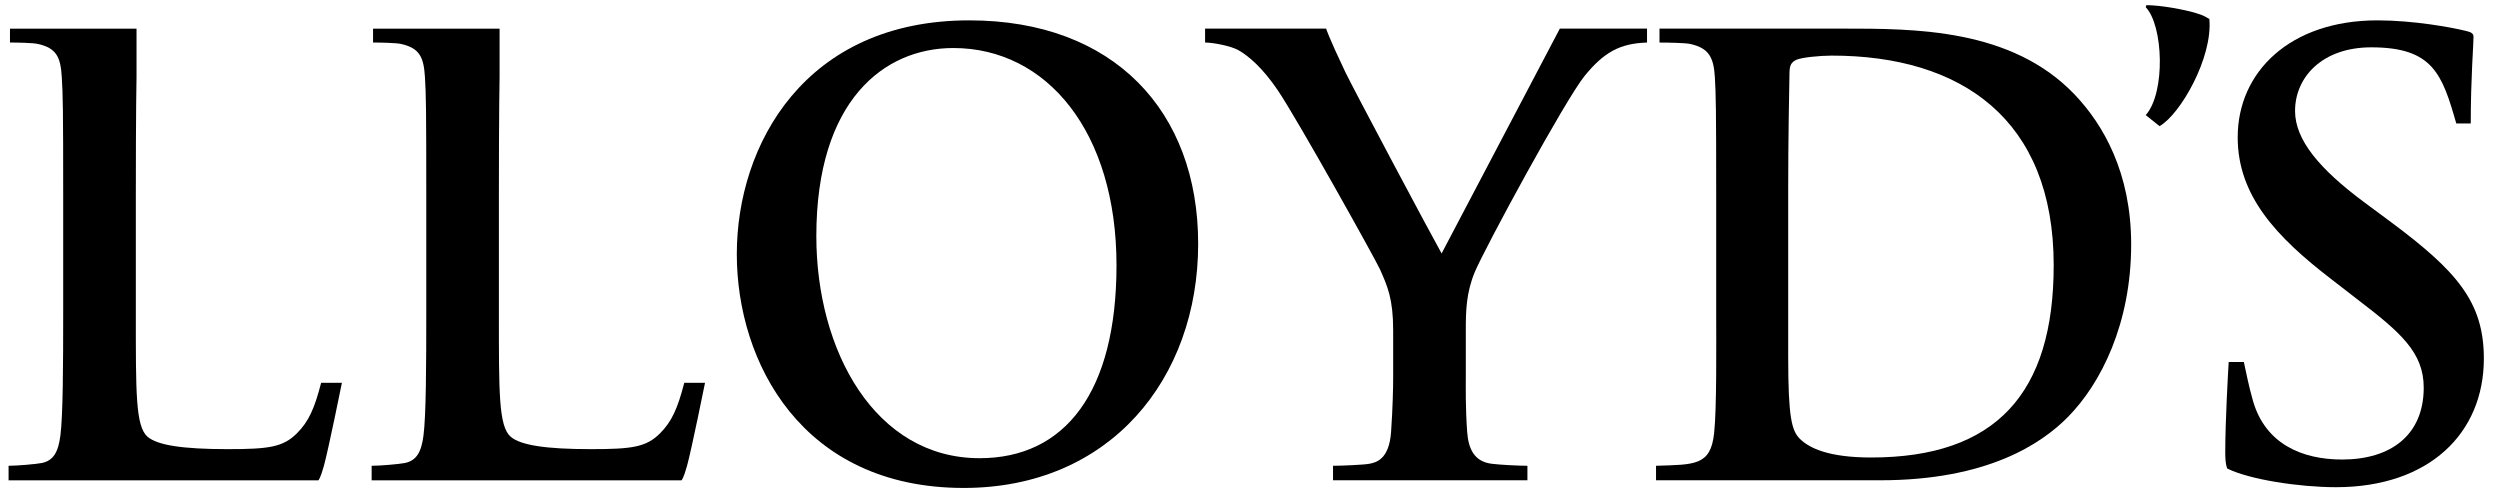
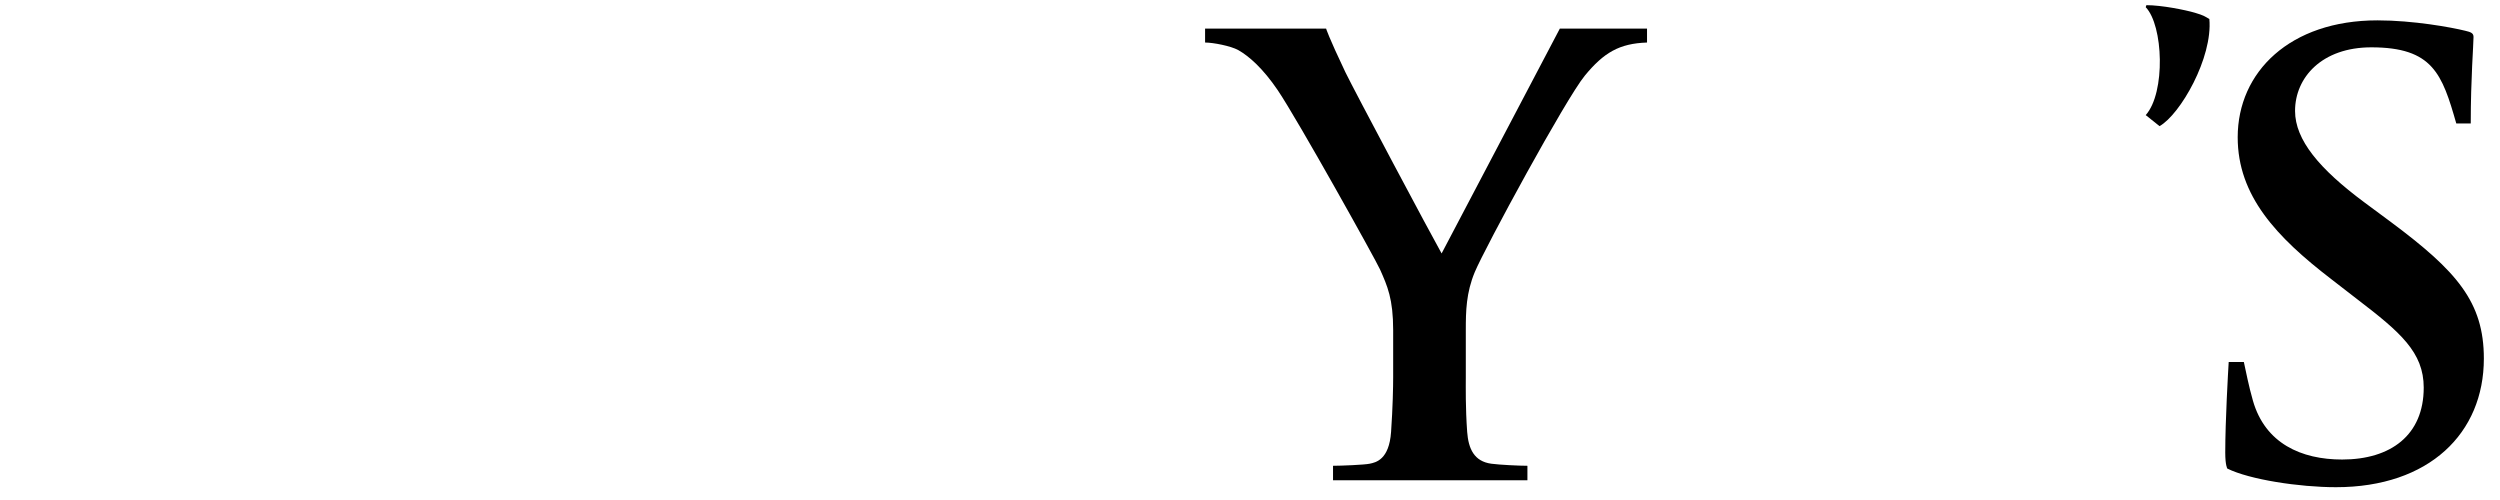
<svg xmlns="http://www.w3.org/2000/svg" width="90" height="18" viewBox="0 0 90 18" fill="none">
  <path d="M79.537 0.684C79.662 2.078 78.491 4.119 77.744 4.541L77.246 4.144C77.967 3.335 77.88 0.914 77.246 0.259L77.269 0.186C77.819 0.186 78.666 0.356 79.016 0.459C79.349 0.558 79.362 0.585 79.537 0.684Z" fill="black" />
  <path d="M89.419 12.908C89.419 15.595 87.451 17.539 84.093 17.539C82.778 17.539 80.981 17.265 80.183 16.868C80.183 16.868 80.109 16.754 80.109 16.294C80.109 15.149 80.213 13.364 80.233 13.033H80.779C80.856 13.382 80.951 13.887 81.106 14.427C81.548 15.965 82.848 16.543 84.317 16.543C86.067 16.543 87.254 15.665 87.254 13.954C87.254 12.683 86.408 11.958 84.888 10.794L83.919 10.044C81.947 8.528 80.557 7.047 80.557 4.942C80.557 2.588 82.442 0.733 85.588 0.733C86.879 0.733 88.249 0.984 88.747 1.107C88.936 1.153 89.047 1.184 89.047 1.33C89.047 1.602 88.947 2.818 88.947 4.444H88.426C87.917 2.664 87.581 1.704 85.366 1.704C83.592 1.704 82.622 2.785 82.622 3.994C82.622 5.037 83.499 6.083 85.113 7.282L86.086 8.003C88.438 9.757 89.419 10.867 89.419 12.908Z" fill="black" />
  <path d="M53.092 9.795C52.78 10.546 52.769 11.201 52.769 11.888V13.581C52.769 13.913 52.755 14.674 52.818 15.548C52.863 16.15 53.064 16.61 53.689 16.694C53.98 16.734 54.694 16.768 54.987 16.768V17.29H47.989V16.768C48.279 16.768 49.119 16.734 49.307 16.694C49.529 16.648 50.009 16.553 50.079 15.548C50.14 14.674 50.154 13.913 50.154 13.581V11.888C50.154 10.763 49.949 10.301 49.68 9.698C49.532 9.365 46.73 4.331 45.998 3.246C45.475 2.476 44.977 2.029 44.579 1.804C44.308 1.653 43.67 1.531 43.383 1.531V1.03H47.74C47.74 1.03 47.82 1.309 48.434 2.6C48.734 3.223 51.565 8.54 51.898 9.124C51.898 9.124 54.827 3.56 56.154 1.03H59.293V1.531C58.294 1.565 57.737 1.893 57.052 2.725C56.367 3.56 53.468 8.9 53.092 9.795Z" fill="black" />
-   <path d="M25.381 13.78C25.381 13.78 24.9 16.165 24.734 16.768C24.608 17.227 24.535 17.291 24.535 17.291H13.379V16.768C13.694 16.768 14.386 16.707 14.575 16.668C14.991 16.583 15.171 16.278 15.246 15.672C15.339 14.95 15.346 13.157 15.346 11.241V7.056C15.346 3.892 15.338 3.445 15.298 2.773C15.254 2.066 15.111 1.728 14.426 1.58C14.258 1.543 13.7 1.531 13.43 1.531V1.031H17.985V2.773C17.985 2.773 17.96 3.892 17.96 7.056V11.241C17.96 14.136 17.949 15.345 18.385 15.723C18.743 16.029 19.649 16.169 21.273 16.169C22.753 16.169 23.265 16.098 23.763 15.598C24.186 15.173 24.394 14.707 24.634 13.78H25.381Z" fill="black" />
-   <path d="M12.309 13.78C12.309 13.78 11.827 16.165 11.661 16.768C11.536 17.227 11.462 17.291 11.462 17.291H0.309V16.768C0.621 16.768 1.315 16.707 1.505 16.668C1.921 16.583 2.099 16.278 2.175 15.672C2.267 14.95 2.275 13.157 2.275 11.241V7.056C2.275 3.892 2.265 3.445 2.224 2.773C2.182 2.066 2.039 1.728 1.355 1.58C1.186 1.543 0.627 1.531 0.359 1.531V1.031H4.915V2.773C4.915 2.773 4.89 3.892 4.89 7.056V11.241C4.89 14.136 4.877 15.345 5.312 15.723C5.67 16.029 6.575 16.169 8.2 16.169C9.679 16.169 10.19 16.098 10.69 15.598C11.115 15.173 11.322 14.707 11.561 13.78H12.309Z" fill="black" />
-   <path d="M43.134 8.775C43.134 13.631 39.964 17.566 34.693 17.566C28.859 17.566 26.525 13.025 26.525 9.149C26.525 5.21 28.977 0.733 34.892 0.733C40.1 0.733 43.134 4.004 43.134 8.775ZM40.194 9.549C40.194 4.756 37.693 1.729 34.319 1.729C31.818 1.729 29.388 3.624 29.388 8.501C29.388 12.635 31.504 16.495 35.265 16.495C38.353 16.495 40.194 14.104 40.194 9.549Z" fill="black" />
-   <path d="M76.722 8.799C76.722 11.663 75.623 13.814 74.456 15C73.497 15.979 71.54 17.29 67.686 17.29H59.617V16.768C61.013 16.724 61.581 16.765 61.708 15.598C61.807 14.71 61.783 12.313 61.783 11.24V7.055C61.783 3.892 61.773 3.445 61.735 2.774C61.691 2.065 61.522 1.729 60.837 1.58C60.671 1.544 60.032 1.532 59.742 1.532V1.03H66.338C68.942 1.03 72.408 1.025 74.681 3.397C75.721 4.485 76.722 6.22 76.722 8.799ZM73.933 9.549C73.933 4.284 70.602 2.002 65.943 2.002C65.508 2.002 64.847 2.07 64.671 2.152C64.478 2.242 64.427 2.364 64.422 2.6C64.407 3.335 64.375 5.1 64.375 6.809V12.834C64.375 15.043 64.502 15.504 64.796 15.799C65.145 16.143 65.856 16.47 67.36 16.47C71.855 16.47 73.933 14.158 73.933 9.549Z" fill="black" />
</svg>